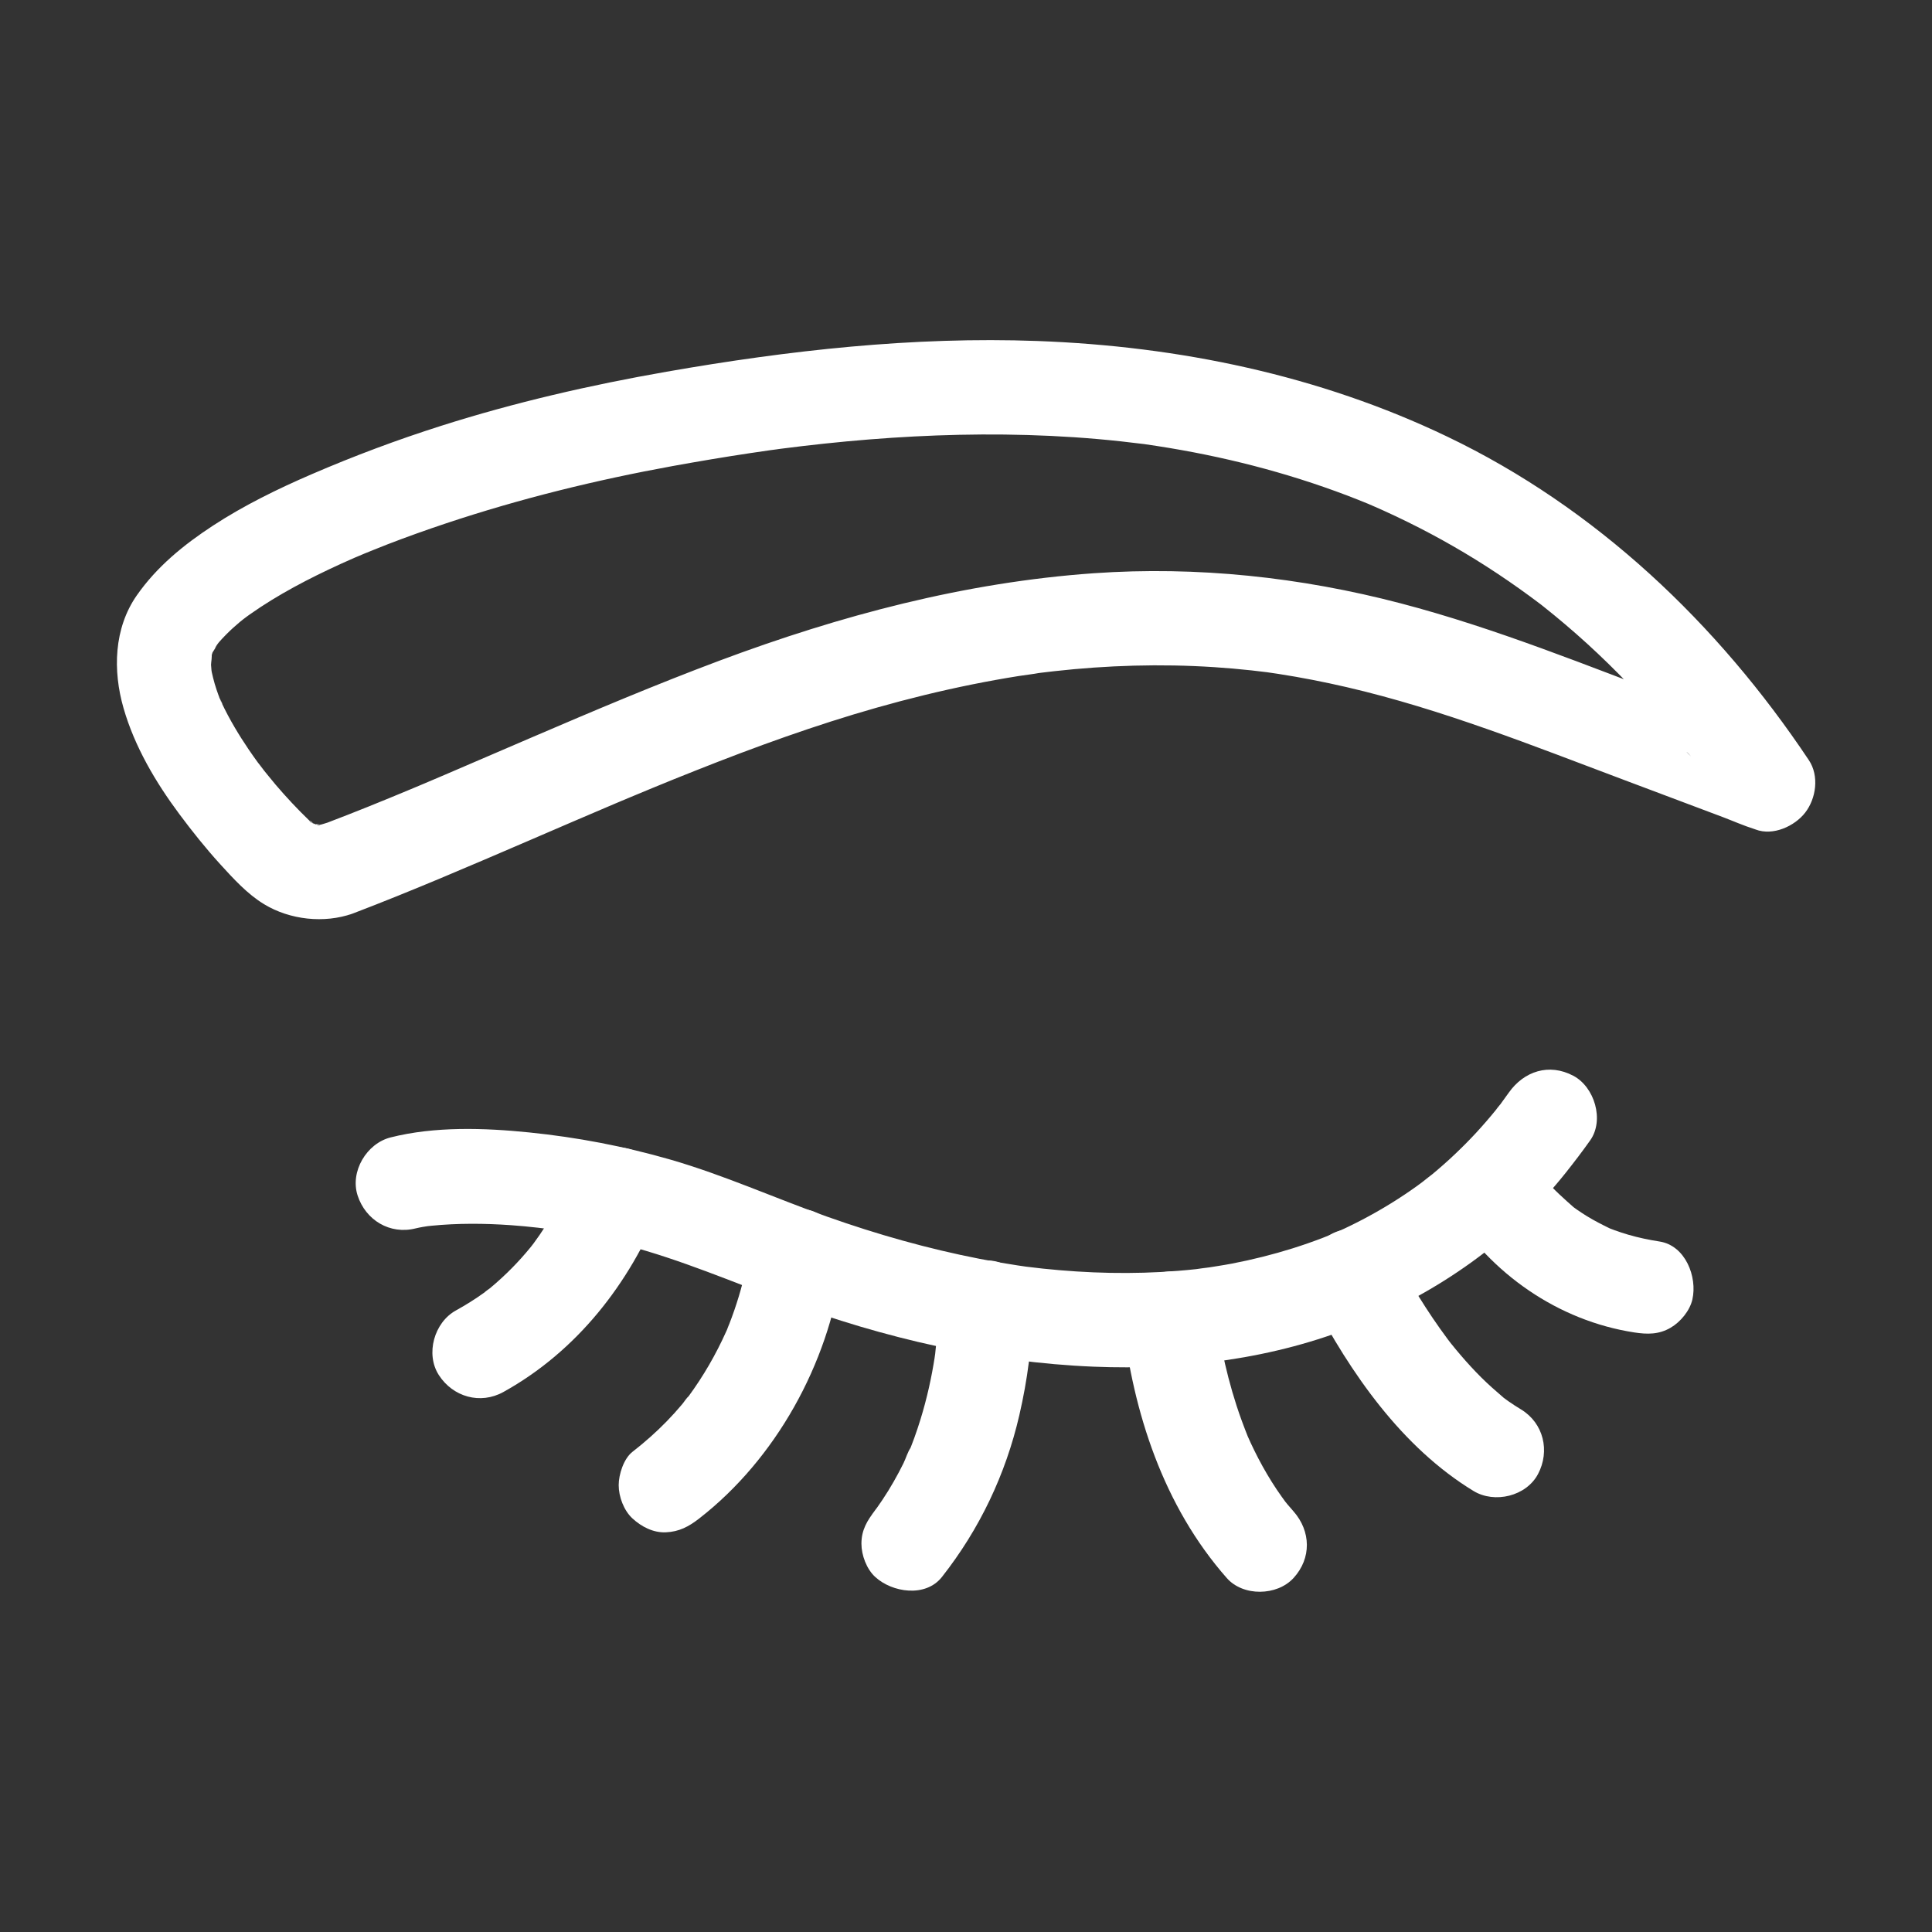
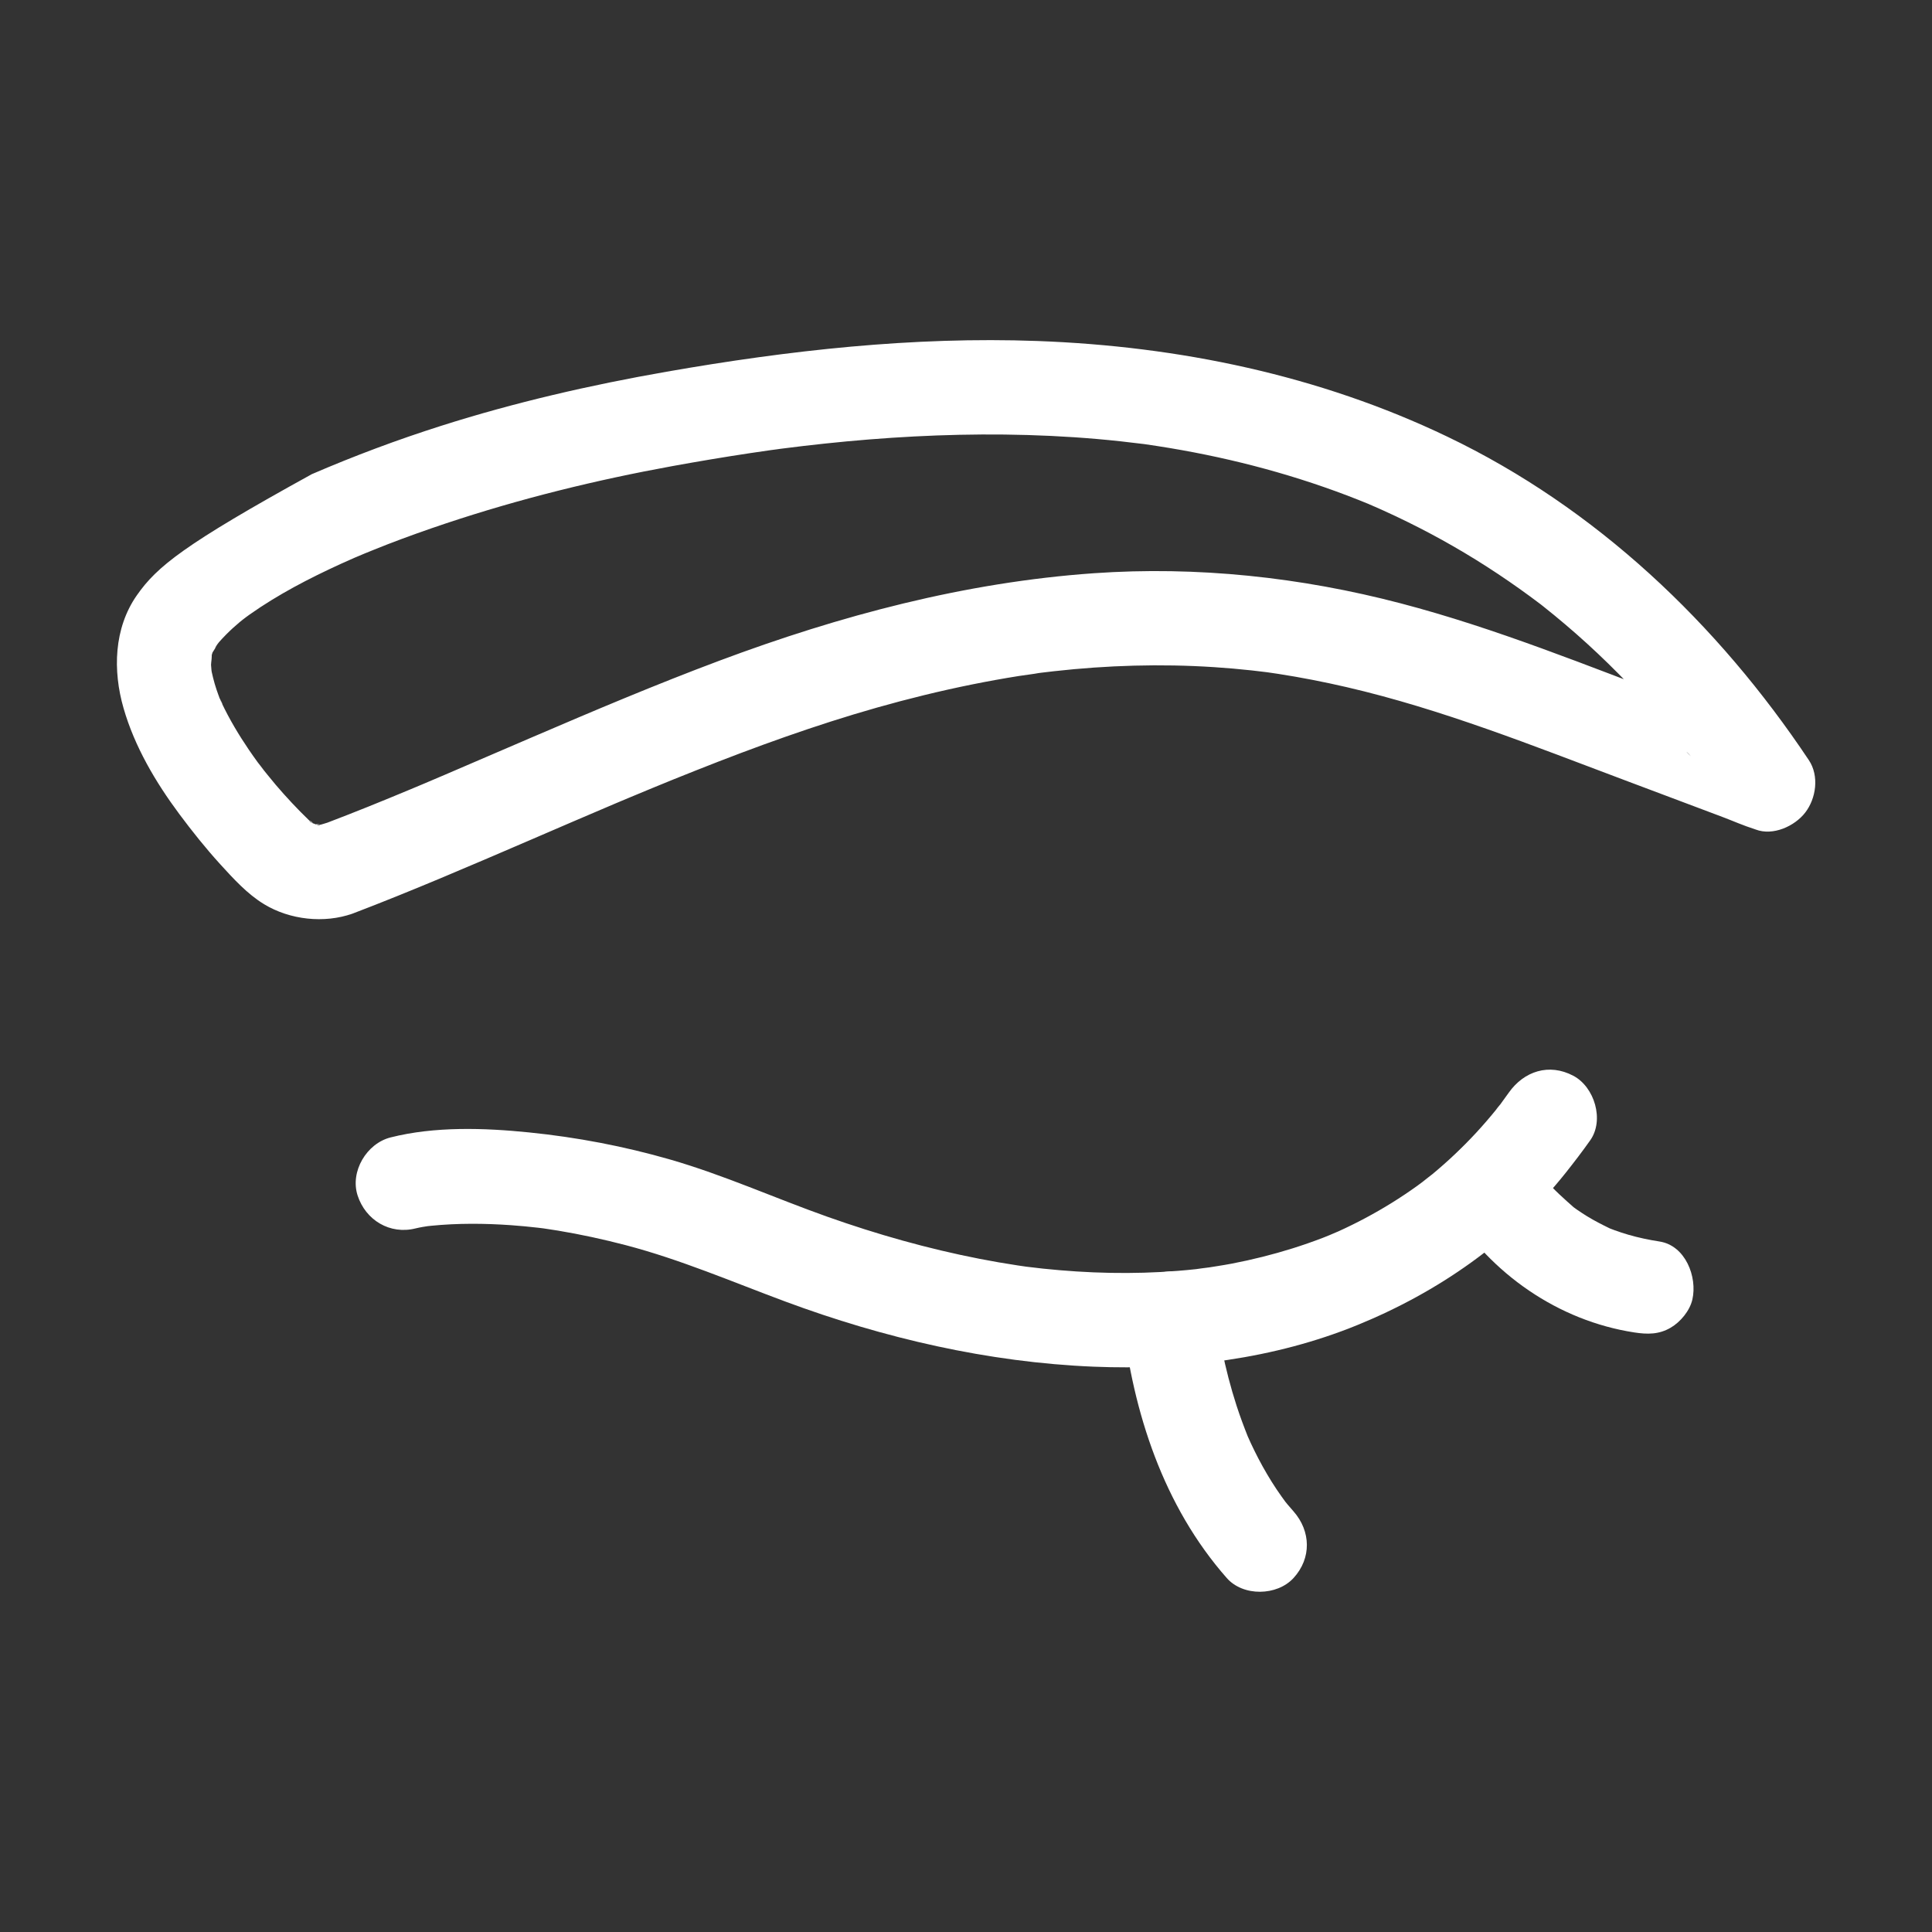
<svg xmlns="http://www.w3.org/2000/svg" width="64" height="64" viewBox="0 0 64 64" fill="none">
  <rect x="0" y="0" width="64" height="64" fill="#333333" stroke="none" />
-   <path d="M10.847 27.251C10.756 27.283 10.664 27.305 10.572 27.333C10.265 27.426 10.862 27.331 10.658 27.32C10.615 27.318 10.45 27.299 10.421 27.318C10.527 27.248 10.786 27.389 10.511 27.324C10.466 27.313 10.323 27.245 10.287 27.257C10.354 27.286 10.421 27.314 10.488 27.343C10.432 27.316 10.377 27.286 10.324 27.254C10.188 27.189 10.265 27.113 10.414 27.335C10.373 27.274 10.282 27.215 10.227 27.163C9.843 26.793 9.479 26.402 9.133 25.997C8.952 25.785 8.783 25.565 8.605 25.351C8.938 25.752 8.605 25.346 8.54 25.256C8.438 25.116 8.338 24.975 8.241 24.832C7.907 24.34 7.6 23.826 7.345 23.288C7.311 23.215 7.282 23.137 7.244 23.065C7.44 23.438 7.348 23.32 7.309 23.216C7.262 23.094 7.215 22.973 7.174 22.848C7.13 22.717 7.091 22.584 7.058 22.449C7.043 22.39 7.029 22.33 7.016 22.27C7.003 22.205 6.953 21.872 6.996 22.196C7.039 22.524 6.993 22.104 6.991 22.025C6.989 21.956 7.037 21.71 7.003 21.66C7.007 21.665 6.926 22.096 6.974 21.883C6.988 21.82 6.999 21.757 7.016 21.695C7.027 21.654 7.039 21.613 7.052 21.573C7.166 21.226 6.886 21.865 7.016 21.653C7.106 21.506 7.201 21.361 7.291 21.215C7.015 21.666 7.138 21.408 7.251 21.277C7.327 21.19 7.406 21.106 7.487 21.024C7.632 20.877 7.785 20.738 7.943 20.606C8.045 20.52 8.384 20.273 7.937 20.601C8.049 20.519 8.16 20.434 8.274 20.354C9.212 19.692 10.241 19.159 11.283 18.682C11.434 18.613 11.586 18.545 11.738 18.479C11.851 18.429 12.339 18.232 11.875 18.418C12.198 18.289 12.518 18.155 12.842 18.03C13.482 17.783 14.128 17.553 14.778 17.336C17.232 16.518 19.741 15.901 22.285 15.438C23.139 15.283 23.995 15.139 24.853 15.01C25.077 14.976 25.3 14.944 25.524 14.912C25.642 14.896 25.762 14.883 25.88 14.863C25.893 14.861 25.426 14.923 25.66 14.893C25.736 14.883 25.812 14.873 25.888 14.863C26.363 14.802 26.84 14.745 27.316 14.695C29.295 14.485 31.286 14.373 33.276 14.395C34.301 14.407 35.325 14.454 36.346 14.543C36.864 14.588 37.38 14.645 37.896 14.71C38.194 14.747 37.48 14.652 37.777 14.694C37.826 14.701 37.876 14.707 37.925 14.714C38.061 14.734 38.197 14.754 38.332 14.775C38.605 14.817 38.876 14.862 39.148 14.911C41.276 15.292 43.368 15.882 45.367 16.708C45.469 16.751 45.742 16.879 45.283 16.672C45.343 16.7 45.404 16.724 45.464 16.75C45.585 16.803 45.705 16.856 45.825 16.911C46.102 17.036 46.377 17.166 46.65 17.301C47.155 17.55 47.653 17.815 48.141 18.096C49.149 18.674 50.114 19.32 51.041 20.022C51.294 20.214 50.743 19.788 50.994 19.985C51.039 20.021 51.084 20.056 51.128 20.091C51.252 20.189 51.374 20.288 51.496 20.388C51.742 20.59 51.984 20.796 52.224 21.007C52.702 21.428 53.166 21.866 53.614 22.319C54.068 22.776 54.506 23.249 54.929 23.735C55.136 23.973 55.339 24.214 55.538 24.458C55.639 24.582 55.74 24.706 55.839 24.832C55.897 24.905 55.952 24.995 56.018 25.06C55.731 24.777 55.939 24.958 56.011 25.052C56.433 25.609 56.836 26.179 57.224 26.76C57.812 25.995 58.4 25.23 58.988 24.465C57.88 24.041 56.767 23.626 55.657 23.209C52.601 22.061 49.56 20.814 46.398 19.986C43.091 19.119 39.651 18.75 36.238 18.989C31.971 19.288 27.83 20.39 23.837 21.884C21.728 22.673 19.654 23.552 17.586 24.44C16.635 24.848 15.686 25.259 14.735 25.666C14.498 25.767 14.26 25.868 14.023 25.969C13.986 25.984 13.81 26.058 14.008 25.975C14.216 25.888 13.994 25.981 13.942 26.003C13.825 26.052 13.708 26.101 13.591 26.15C13.129 26.343 12.667 26.533 12.203 26.72C11.753 26.901 11.301 27.078 10.847 27.251C10.457 27.4 10.131 27.597 9.913 27.969C9.717 28.304 9.634 28.798 9.756 29.173C9.996 29.916 10.86 30.576 11.678 30.265C13.639 29.517 15.567 28.686 17.494 27.857C18.454 27.443 19.414 27.028 20.377 26.62C20.43 26.598 20.483 26.575 20.536 26.553C20.739 26.466 20.277 26.662 20.481 26.576C20.587 26.531 20.694 26.486 20.8 26.442C21.067 26.33 21.334 26.219 21.601 26.109C22.082 25.91 22.565 25.715 23.05 25.523C25.017 24.742 27.01 24.019 29.047 23.441C30.09 23.145 31.144 22.887 32.207 22.672C32.718 22.569 33.232 22.476 33.747 22.394C33.977 22.357 34.212 22.334 34.441 22.29C34.406 22.297 34.064 22.339 34.343 22.304C34.395 22.297 34.447 22.29 34.5 22.284C34.638 22.267 34.777 22.25 34.916 22.235C36.676 22.038 38.452 21.985 40.219 22.1C40.634 22.127 41.048 22.163 41.461 22.208C41.649 22.229 41.837 22.252 42.025 22.275C42.3 22.31 41.653 22.223 41.995 22.272C42.109 22.288 42.222 22.305 42.336 22.322C43.098 22.44 43.856 22.588 44.607 22.762C47.772 23.495 50.795 24.709 53.829 25.848C54.905 26.252 55.981 26.656 57.057 27.062C57.409 27.195 57.761 27.352 58.121 27.465C58.133 27.468 58.145 27.474 58.157 27.478C58.733 27.699 59.452 27.368 59.8 26.918C60.163 26.448 60.268 25.703 59.922 25.183C56.904 20.659 52.873 16.825 47.941 14.463C43.695 12.429 39.057 11.469 34.366 11.296C30.248 11.145 26.129 11.605 22.078 12.314C19.552 12.756 17.056 13.329 14.611 14.107C13.157 14.569 11.73 15.103 10.33 15.707C9.201 16.194 8.088 16.738 7.057 17.411C6.09 18.043 5.197 18.769 4.532 19.722C3.77 20.813 3.734 22.217 4.093 23.46C4.459 24.734 5.157 25.915 5.944 26.972C6.369 27.542 6.813 28.098 7.291 28.624C7.727 29.102 8.191 29.615 8.747 29.952C9.602 30.472 10.735 30.597 11.678 30.265C12.447 29.994 13.042 29.184 12.769 28.343C12.524 27.583 11.673 26.961 10.847 27.251Z" fill="white" />
+   <path d="M10.847 27.251C10.756 27.283 10.664 27.305 10.572 27.333C10.265 27.426 10.862 27.331 10.658 27.32C10.615 27.318 10.45 27.299 10.421 27.318C10.527 27.248 10.786 27.389 10.511 27.324C10.466 27.313 10.323 27.245 10.287 27.257C10.354 27.286 10.421 27.314 10.488 27.343C10.432 27.316 10.377 27.286 10.324 27.254C10.188 27.189 10.265 27.113 10.414 27.335C10.373 27.274 10.282 27.215 10.227 27.163C9.843 26.793 9.479 26.402 9.133 25.997C8.952 25.785 8.783 25.565 8.605 25.351C8.938 25.752 8.605 25.346 8.54 25.256C8.438 25.116 8.338 24.975 8.241 24.832C7.907 24.34 7.6 23.826 7.345 23.288C7.311 23.215 7.282 23.137 7.244 23.065C7.44 23.438 7.348 23.32 7.309 23.216C7.262 23.094 7.215 22.973 7.174 22.848C7.13 22.717 7.091 22.584 7.058 22.449C7.043 22.39 7.029 22.33 7.016 22.27C7.003 22.205 6.953 21.872 6.996 22.196C7.039 22.524 6.993 22.104 6.991 22.025C6.989 21.956 7.037 21.71 7.003 21.66C7.007 21.665 6.926 22.096 6.974 21.883C6.988 21.82 6.999 21.757 7.016 21.695C7.027 21.654 7.039 21.613 7.052 21.573C7.166 21.226 6.886 21.865 7.016 21.653C7.106 21.506 7.201 21.361 7.291 21.215C7.015 21.666 7.138 21.408 7.251 21.277C7.327 21.19 7.406 21.106 7.487 21.024C7.632 20.877 7.785 20.738 7.943 20.606C8.045 20.52 8.384 20.273 7.937 20.601C8.049 20.519 8.16 20.434 8.274 20.354C9.212 19.692 10.241 19.159 11.283 18.682C11.434 18.613 11.586 18.545 11.738 18.479C11.851 18.429 12.339 18.232 11.875 18.418C12.198 18.289 12.518 18.155 12.842 18.03C13.482 17.783 14.128 17.553 14.778 17.336C17.232 16.518 19.741 15.901 22.285 15.438C23.139 15.283 23.995 15.139 24.853 15.01C25.077 14.976 25.3 14.944 25.524 14.912C25.642 14.896 25.762 14.883 25.88 14.863C25.893 14.861 25.426 14.923 25.66 14.893C25.736 14.883 25.812 14.873 25.888 14.863C26.363 14.802 26.84 14.745 27.316 14.695C29.295 14.485 31.286 14.373 33.276 14.395C34.301 14.407 35.325 14.454 36.346 14.543C36.864 14.588 37.38 14.645 37.896 14.71C38.194 14.747 37.48 14.652 37.777 14.694C37.826 14.701 37.876 14.707 37.925 14.714C38.061 14.734 38.197 14.754 38.332 14.775C38.605 14.817 38.876 14.862 39.148 14.911C41.276 15.292 43.368 15.882 45.367 16.708C45.469 16.751 45.742 16.879 45.283 16.672C45.343 16.7 45.404 16.724 45.464 16.75C45.585 16.803 45.705 16.856 45.825 16.911C46.102 17.036 46.377 17.166 46.65 17.301C47.155 17.55 47.653 17.815 48.141 18.096C49.149 18.674 50.114 19.32 51.041 20.022C51.294 20.214 50.743 19.788 50.994 19.985C51.039 20.021 51.084 20.056 51.128 20.091C51.252 20.189 51.374 20.288 51.496 20.388C51.742 20.59 51.984 20.796 52.224 21.007C52.702 21.428 53.166 21.866 53.614 22.319C54.068 22.776 54.506 23.249 54.929 23.735C55.136 23.973 55.339 24.214 55.538 24.458C55.639 24.582 55.74 24.706 55.839 24.832C55.897 24.905 55.952 24.995 56.018 25.06C55.731 24.777 55.939 24.958 56.011 25.052C56.433 25.609 56.836 26.179 57.224 26.76C57.812 25.995 58.4 25.23 58.988 24.465C57.88 24.041 56.767 23.626 55.657 23.209C52.601 22.061 49.56 20.814 46.398 19.986C43.091 19.119 39.651 18.75 36.238 18.989C31.971 19.288 27.83 20.39 23.837 21.884C21.728 22.673 19.654 23.552 17.586 24.44C16.635 24.848 15.686 25.259 14.735 25.666C14.498 25.767 14.26 25.868 14.023 25.969C13.986 25.984 13.81 26.058 14.008 25.975C14.216 25.888 13.994 25.981 13.942 26.003C13.825 26.052 13.708 26.101 13.591 26.15C13.129 26.343 12.667 26.533 12.203 26.72C11.753 26.901 11.301 27.078 10.847 27.251C10.457 27.4 10.131 27.597 9.913 27.969C9.717 28.304 9.634 28.798 9.756 29.173C9.996 29.916 10.86 30.576 11.678 30.265C13.639 29.517 15.567 28.686 17.494 27.857C18.454 27.443 19.414 27.028 20.377 26.62C20.43 26.598 20.483 26.575 20.536 26.553C20.739 26.466 20.277 26.662 20.481 26.576C20.587 26.531 20.694 26.486 20.8 26.442C21.067 26.33 21.334 26.219 21.601 26.109C22.082 25.91 22.565 25.715 23.05 25.523C25.017 24.742 27.01 24.019 29.047 23.441C30.09 23.145 31.144 22.887 32.207 22.672C32.718 22.569 33.232 22.476 33.747 22.394C33.977 22.357 34.212 22.334 34.441 22.29C34.406 22.297 34.064 22.339 34.343 22.304C34.395 22.297 34.447 22.29 34.5 22.284C34.638 22.267 34.777 22.25 34.916 22.235C36.676 22.038 38.452 21.985 40.219 22.1C40.634 22.127 41.048 22.163 41.461 22.208C41.649 22.229 41.837 22.252 42.025 22.275C42.3 22.31 41.653 22.223 41.995 22.272C42.109 22.288 42.222 22.305 42.336 22.322C43.098 22.44 43.856 22.588 44.607 22.762C47.772 23.495 50.795 24.709 53.829 25.848C54.905 26.252 55.981 26.656 57.057 27.062C57.409 27.195 57.761 27.352 58.121 27.465C58.133 27.468 58.145 27.474 58.157 27.478C58.733 27.699 59.452 27.368 59.8 26.918C60.163 26.448 60.268 25.703 59.922 25.183C56.904 20.659 52.873 16.825 47.941 14.463C43.695 12.429 39.057 11.469 34.366 11.296C30.248 11.145 26.129 11.605 22.078 12.314C19.552 12.756 17.056 13.329 14.611 14.107C13.157 14.569 11.73 15.103 10.33 15.707C6.09 18.043 5.197 18.769 4.532 19.722C3.77 20.813 3.734 22.217 4.093 23.46C4.459 24.734 5.157 25.915 5.944 26.972C6.369 27.542 6.813 28.098 7.291 28.624C7.727 29.102 8.191 29.615 8.747 29.952C9.602 30.472 10.735 30.597 11.678 30.265C12.447 29.994 13.042 29.184 12.769 28.343C12.524 27.583 11.673 26.961 10.847 27.251Z" fill="white" />
  <path d="M13.768 40.692C13.844 40.673 13.92 40.659 13.996 40.645C14.09 40.628 14.184 40.615 14.278 40.6C14.423 40.577 13.748 40.665 14.067 40.629C14.14 40.621 14.213 40.612 14.287 40.605C15.164 40.518 16.05 40.524 16.929 40.586C17.228 40.607 17.527 40.636 17.825 40.67C17.902 40.679 17.978 40.689 18.054 40.698C18.322 40.73 17.68 40.644 17.952 40.684C18.128 40.71 18.304 40.736 18.48 40.765C19.237 40.891 19.988 41.054 20.73 41.248C22.547 41.725 24.251 42.46 26.006 43.112C29.277 44.328 32.733 45.129 36.227 45.273C39.169 45.395 42.214 45.014 44.953 43.899C47.638 42.805 50.055 41.13 51.868 38.848C52.147 38.496 52.42 38.14 52.679 37.773C53.151 37.104 52.821 36.007 52.118 35.636C51.316 35.212 50.485 35.481 49.98 36.196C49.885 36.331 49.788 36.465 49.69 36.597C49.624 36.685 49.424 36.909 49.734 36.542C49.682 36.604 49.633 36.67 49.582 36.733C49.361 37.007 49.132 37.272 48.894 37.53C48.442 38.017 47.958 38.475 47.446 38.899C47.346 38.982 46.885 39.323 47.328 39C47.2 39.094 47.075 39.191 46.947 39.283C46.669 39.483 46.383 39.673 46.092 39.854C45.528 40.203 44.942 40.515 44.339 40.789C44.222 40.842 43.769 41.022 44.271 40.824C44.121 40.883 43.972 40.946 43.822 41.004C43.493 41.13 43.16 41.246 42.824 41.352C42.164 41.559 41.492 41.727 40.812 41.858C40.477 41.922 40.141 41.968 39.805 42.024C40.364 41.93 39.754 42.028 39.621 42.042C39.419 42.064 39.216 42.083 39.013 42.099C38.27 42.159 37.523 42.179 36.778 42.165C36.031 42.151 35.285 42.102 34.543 42.024C34.352 42.003 34.162 41.98 33.971 41.957C33.622 41.915 34.353 42.013 34.003 41.961C33.907 41.947 33.811 41.934 33.714 41.919C33.291 41.855 32.869 41.782 32.449 41.7C30.736 41.366 29.051 40.889 27.407 40.306C25.663 39.687 23.981 38.925 22.2 38.411C20.673 37.971 19.11 37.673 17.528 37.513C16.042 37.362 14.402 37.308 12.937 37.679C12.145 37.879 11.59 38.809 11.846 39.601C12.111 40.42 12.919 40.907 13.768 40.692Z" fill="white" />
-   <path d="M16.675 46.112C19.112 44.76 20.852 42.522 21.883 39.968C22.024 39.617 21.908 39.076 21.725 38.764C21.536 38.44 21.164 38.131 20.791 38.046C20.392 37.955 19.942 37.974 19.587 38.203C19.224 38.438 19.03 38.739 18.869 39.137C18.854 39.176 18.827 39.224 18.817 39.265C18.82 39.256 19.005 38.832 18.907 39.051C18.866 39.141 18.826 39.232 18.784 39.321C18.693 39.516 18.596 39.708 18.494 39.897C18.242 40.363 17.958 40.811 17.642 41.236C17.606 41.285 17.454 41.489 17.616 41.273C17.777 41.055 17.621 41.262 17.582 41.31C17.482 41.432 17.38 41.551 17.275 41.669C17.065 41.903 16.844 42.127 16.612 42.34C16.486 42.457 16.356 42.57 16.223 42.68C16.168 42.725 16.08 42.772 16.037 42.83C16.213 42.695 16.254 42.662 16.16 42.733C16.12 42.762 16.081 42.791 16.041 42.819C15.739 43.037 15.423 43.233 15.098 43.413C14.383 43.81 14.087 44.853 14.537 45.551C15.004 46.275 15.91 46.536 16.675 46.112Z" fill="white" />
  <path d="M48.045 40.038C49.387 42.194 51.615 43.751 54.14 44.139C54.57 44.205 54.953 44.21 55.344 43.981C55.668 43.792 55.977 43.42 56.062 43.048C56.232 42.302 55.834 41.258 54.971 41.126C54.623 41.072 54.279 41 53.941 40.902C53.79 40.858 53.641 40.809 53.494 40.756C53.422 40.73 53.352 40.702 53.28 40.675C52.972 40.558 53.618 40.833 53.326 40.692C53.072 40.569 52.821 40.441 52.58 40.294C52.467 40.224 52.355 40.151 52.245 40.075C52.181 40.031 52.119 39.984 52.056 39.939C51.85 39.791 52.301 40.143 52.163 40.022C51.813 39.713 51.471 39.411 51.166 39.055C51.102 38.98 51.043 38.902 50.979 38.828C51.347 39.256 51.111 39.001 51.027 38.884C50.928 38.746 50.834 38.605 50.744 38.46C50.312 37.767 49.329 37.434 48.606 37.9C47.911 38.348 47.583 39.295 48.045 40.038Z" fill="white" />
-   <path d="M23.162 50.302C25.703 48.326 27.432 45.187 27.884 42.004C27.946 41.57 27.958 41.195 27.727 40.8C27.537 40.476 27.165 40.167 26.793 40.082C26.055 39.914 24.994 40.308 24.871 41.173C24.808 41.616 24.716 42.055 24.602 42.488C24.523 42.792 24.432 43.093 24.33 43.39C24.273 43.555 24.213 43.72 24.149 43.883C24.118 43.963 24.084 44.041 24.054 44.121C24.243 43.618 24.113 43.982 24.062 44.095C23.72 44.86 23.299 45.59 22.802 46.265C22.766 46.314 22.73 46.362 22.693 46.41C22.737 46.353 22.781 46.296 22.825 46.239C22.737 46.314 22.666 46.437 22.59 46.526C22.426 46.721 22.256 46.909 22.078 47.091C21.727 47.451 21.35 47.783 20.953 48.092C20.659 48.32 20.495 48.846 20.495 49.197C20.495 49.581 20.665 50.038 20.953 50.302C21.25 50.575 21.641 50.778 22.057 50.76C22.5 50.74 22.816 50.571 23.162 50.302Z" fill="white" />
-   <path d="M43.468 43.062C44.737 45.487 46.436 47.943 48.811 49.39C49.51 49.816 50.56 49.566 50.949 48.829C51.351 48.069 51.135 47.146 50.389 46.691C50.248 46.606 50.109 46.517 49.974 46.422C49.913 46.379 49.852 46.334 49.791 46.289C49.522 46.097 50.07 46.525 49.818 46.309C49.559 46.087 49.303 45.864 49.062 45.623C48.83 45.391 48.608 45.15 48.395 44.901C48.284 44.772 48.175 44.64 48.068 44.507C48.032 44.462 47.86 44.24 48.019 44.447C48.185 44.662 47.98 44.393 47.948 44.35C47.276 43.447 46.688 42.482 46.167 41.485C45.787 40.76 44.715 40.482 44.029 40.925C43.291 41.401 43.062 42.286 43.468 43.062Z" fill="white" />
  <path d="M37.181 43.682C37.537 46.795 38.538 49.889 40.639 52.275C41.181 52.891 42.303 52.87 42.849 52.275C43.451 51.619 43.427 50.722 42.849 50.065C42.784 49.992 42.719 49.917 42.656 49.842C42.614 49.792 42.573 49.741 42.532 49.69C42.666 49.866 42.698 49.907 42.627 49.814C42.513 49.657 42.398 49.501 42.291 49.34C42.07 49.009 41.869 48.666 41.685 48.314C41.599 48.148 41.516 47.98 41.437 47.811C41.398 47.727 41.361 47.643 41.323 47.559C41.185 47.253 41.461 47.906 41.339 47.596C41.203 47.255 41.075 46.912 40.962 46.563C40.766 45.957 40.606 45.339 40.48 44.715C40.429 44.465 40.384 44.214 40.344 43.962C40.327 43.854 40.313 43.746 40.296 43.638C40.396 44.285 40.323 43.834 40.305 43.682C40.256 43.254 40.163 42.893 39.848 42.577C39.577 42.306 39.132 42.102 38.743 42.119C37.976 42.154 37.081 42.812 37.181 43.682Z" fill="white" />
-   <path d="M31.075 43.318C31.075 43.692 31.055 44.066 31.021 44.438C31.008 44.58 30.994 44.722 30.977 44.863C30.962 44.983 30.917 45.259 30.999 44.711C30.987 44.791 30.976 44.872 30.964 44.952C30.912 45.291 30.848 45.629 30.773 45.964C30.692 46.322 30.598 46.678 30.489 47.03C30.427 47.231 30.36 47.43 30.289 47.628C30.257 47.715 30.225 47.801 30.191 47.888C30.169 47.946 30.146 48.004 30.122 48.061C30.059 48.215 30.075 48.177 30.171 47.949C30.066 48.099 30.01 48.307 29.929 48.472C29.827 48.678 29.719 48.881 29.605 49.08C29.489 49.284 29.365 49.484 29.235 49.679C29.178 49.764 29.12 49.849 29.061 49.932C29.008 50.007 28.712 50.387 28.993 50.03C28.726 50.369 28.536 50.684 28.536 51.135C28.536 51.518 28.706 51.976 28.993 52.239C29.556 52.756 30.663 52.926 31.203 52.239C32.45 50.654 33.314 48.842 33.768 46.874C34.035 45.716 34.2 44.508 34.2 43.318C34.2 42.5 33.481 41.717 32.638 41.755C31.791 41.793 31.075 42.442 31.075 43.318Z" fill="white" />
</svg>